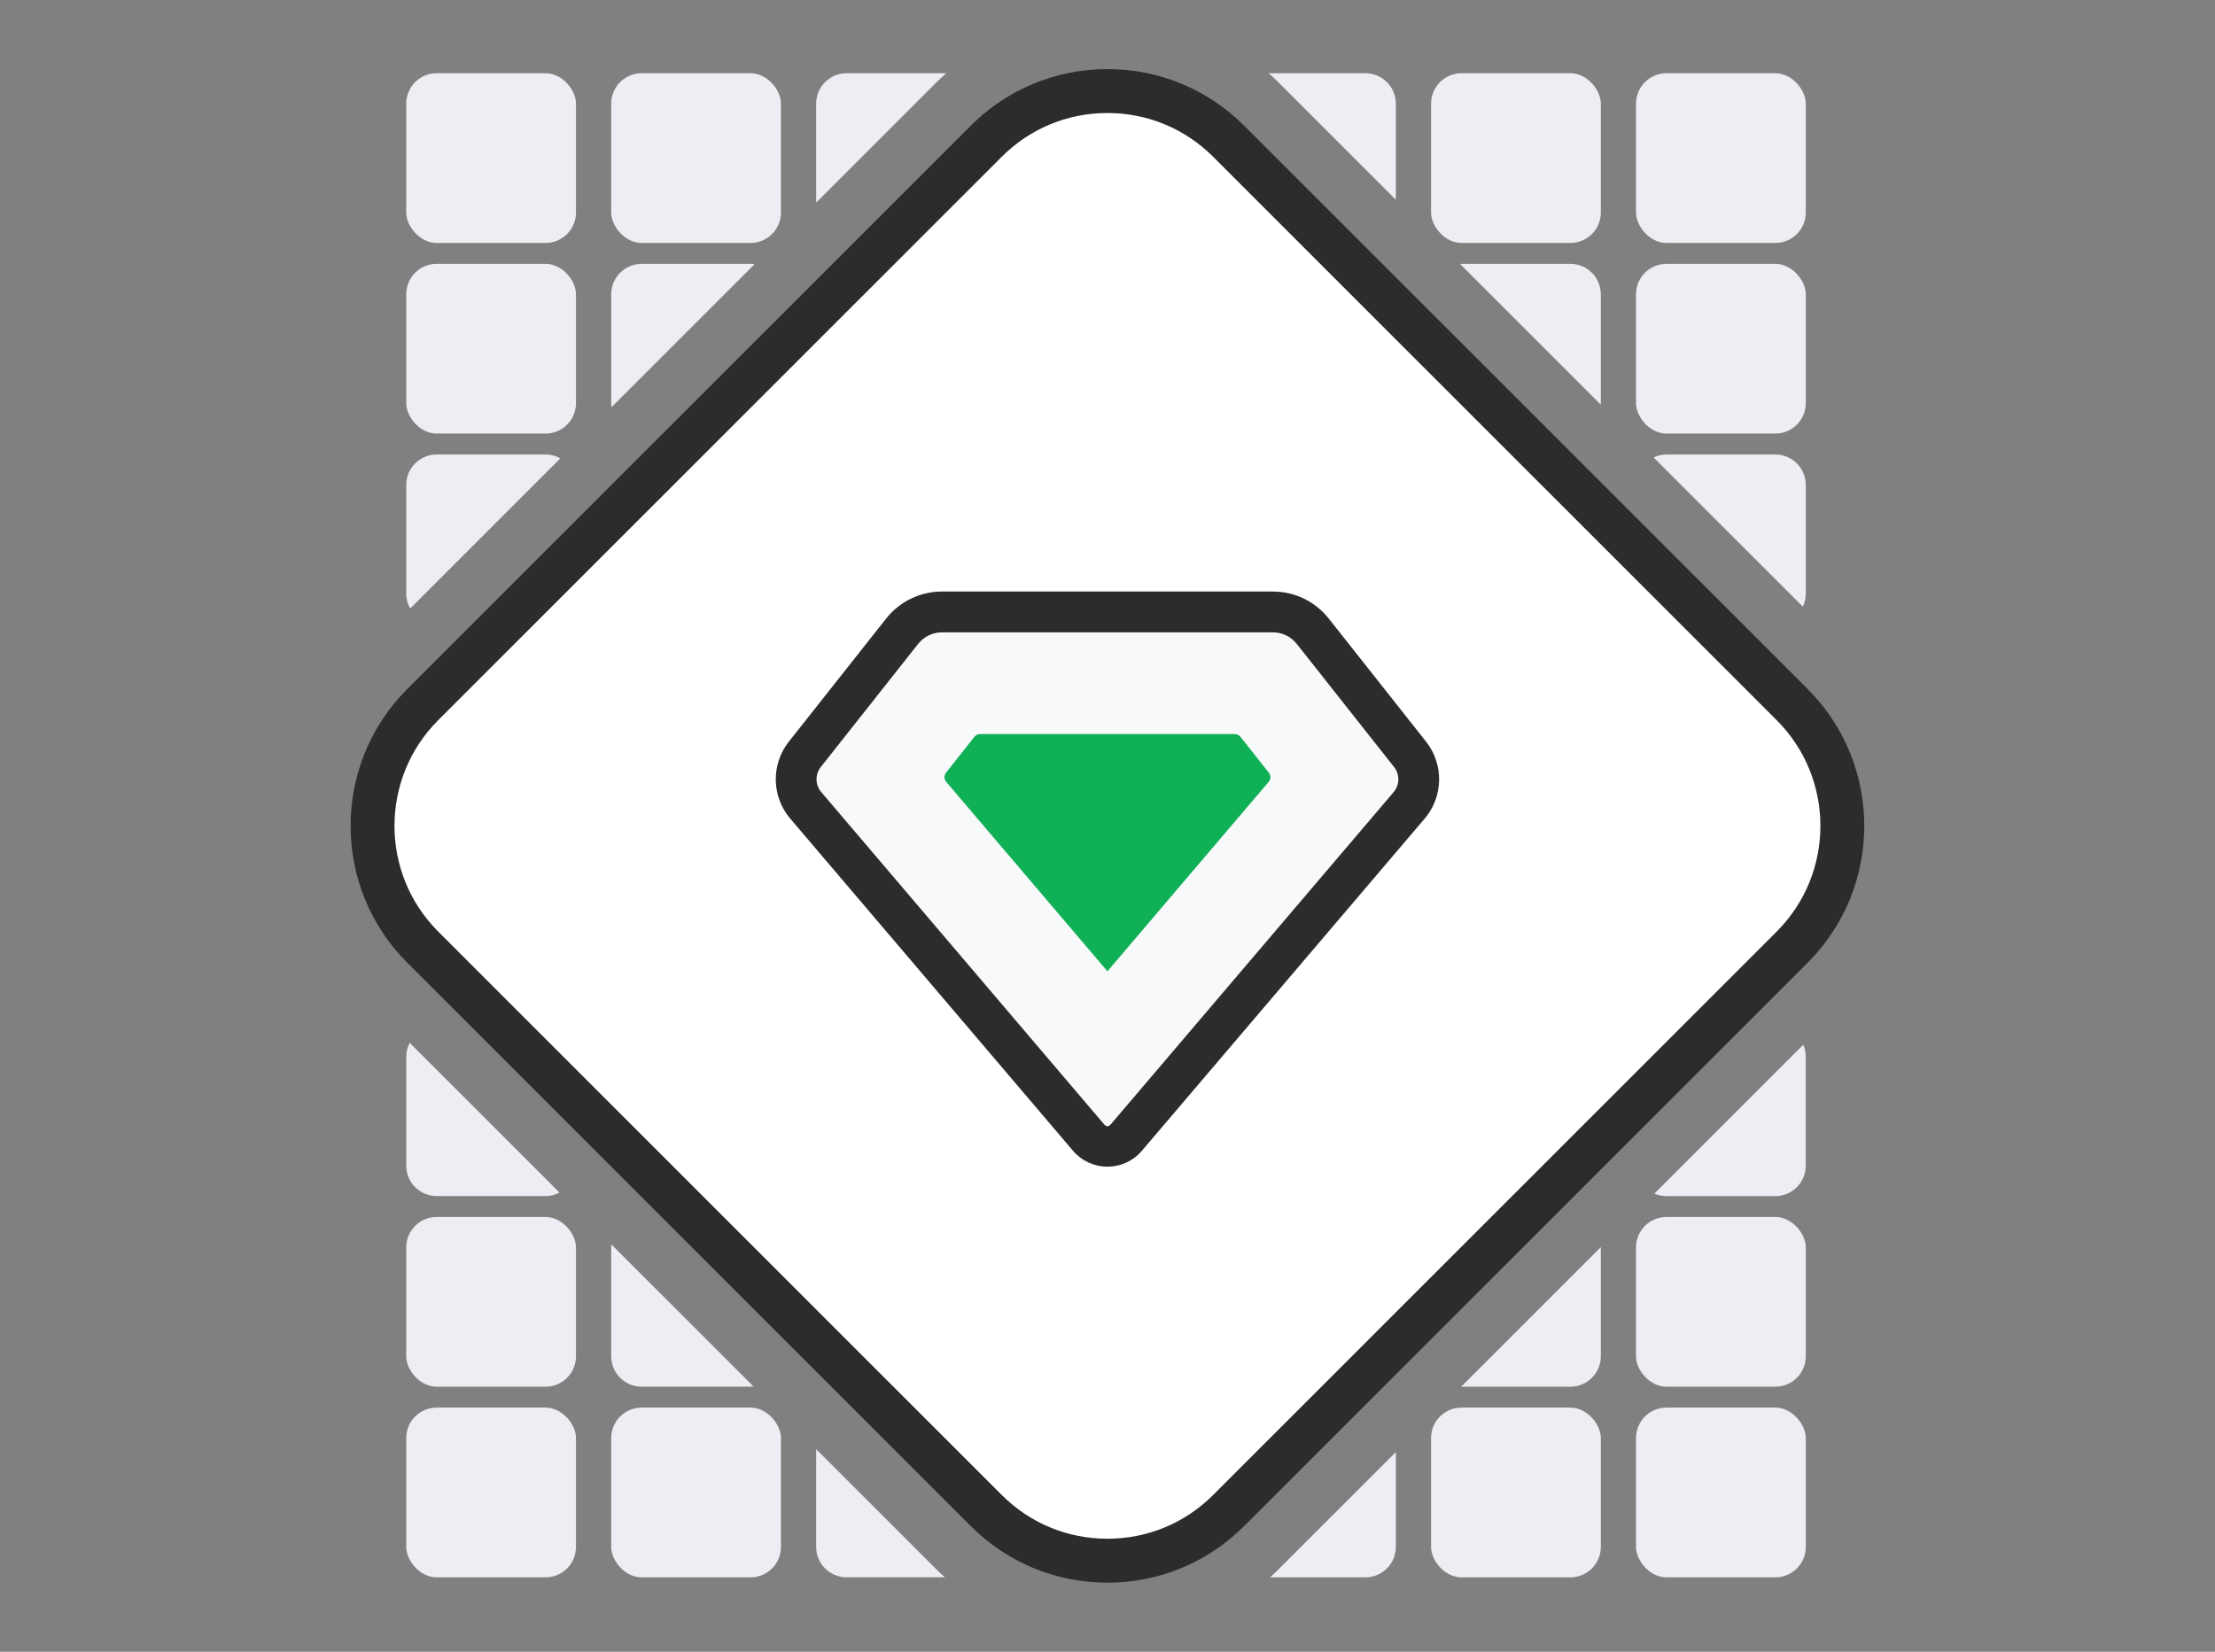
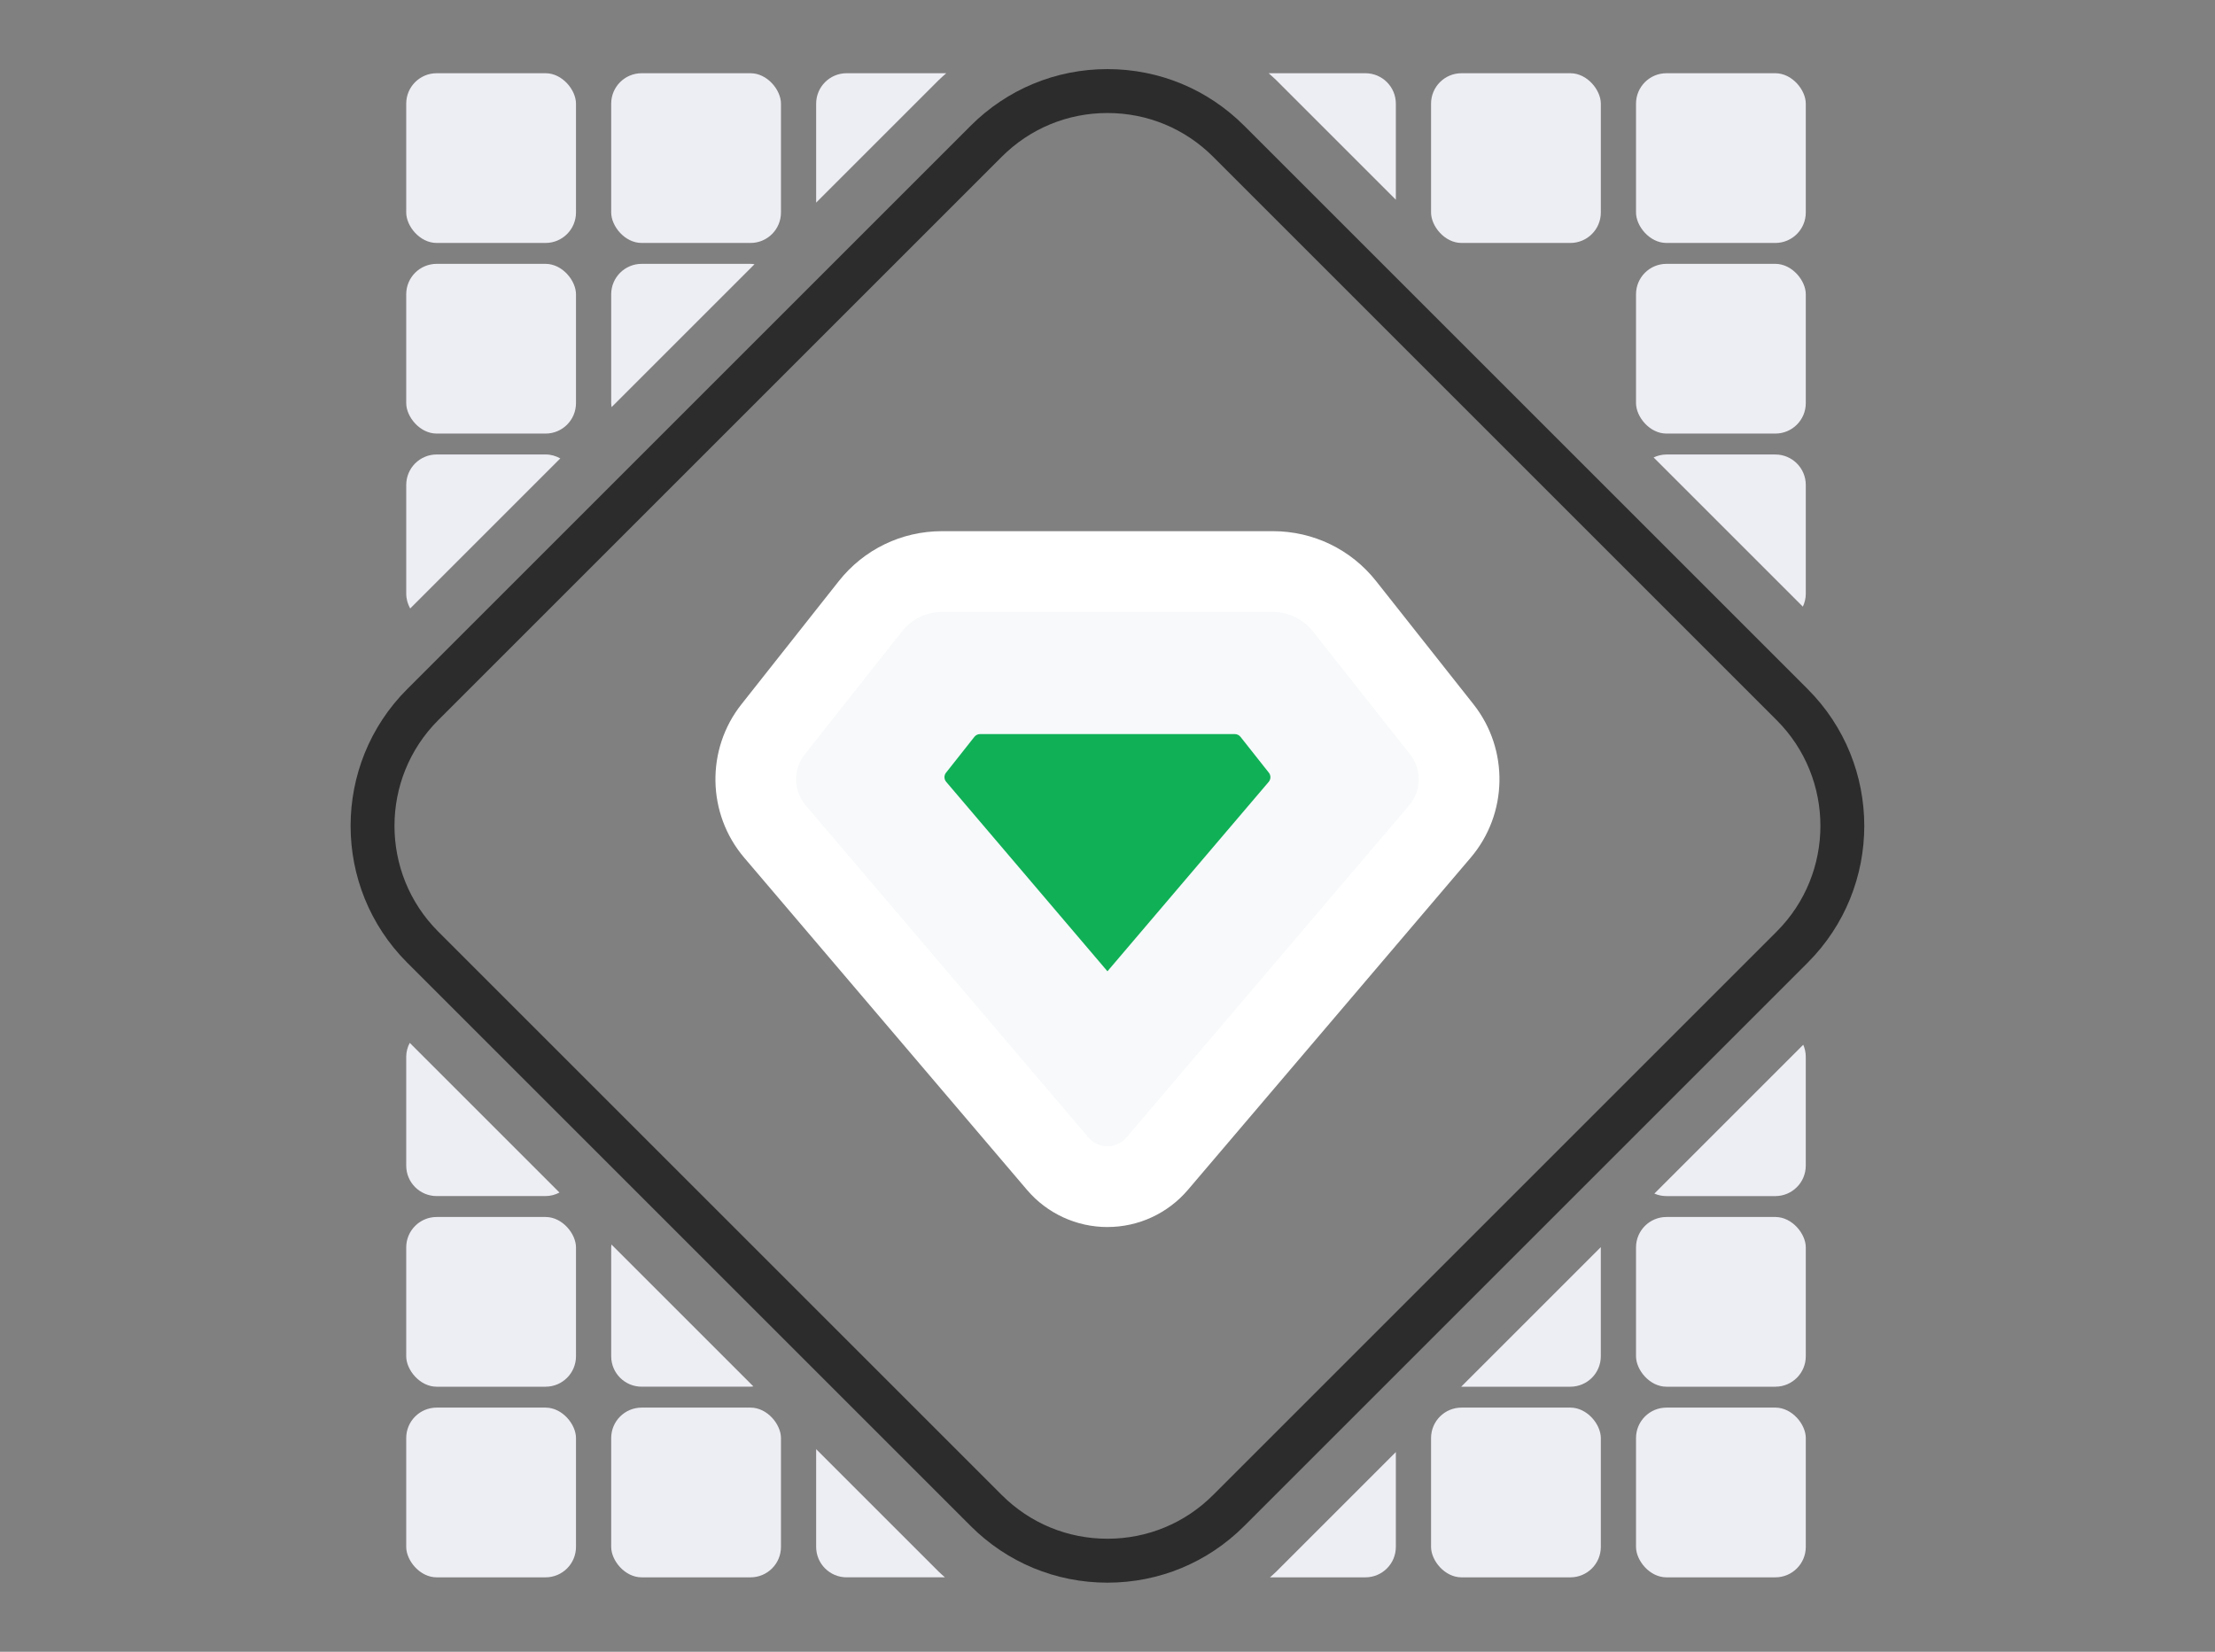
<svg xmlns="http://www.w3.org/2000/svg" viewBox="0 0 122 91">
  <rect x="0" y="0" width="122" height="91" fill="#808080" stroke="none" />
  <g fill="#ededf4">
    <rect height="9.351" rx="1.677" width="9.351" x="22.374" y="4.034" />
    <rect height="9.351" rx="1.677" width="9.351" x="33.664" y="4.034" />
    <path d="m52.119 4.034h-5.489c-.926 0-1.677.751-1.677 1.677v5.452l6.764-6.764c.129-.129.269-.242.402-.365z" />
    <path d="m76.882 11.004v-5.293c0-.926-.751-1.677-1.677-1.677h-5.33c.133.123.273.236.402.365z" />
    <rect height="9.351" rx="1.677" width="9.351" x="78.821" y="4.034" />
    <rect height="9.351" rx="1.677" width="9.351" x="90.11" y="4.034" />
    <rect height="9.351" rx="1.677" width="9.351" x="22.374" y="14.536" />
    <path d="m41.337 14.536h-5.996c-.926 0-1.677.751-1.677 1.677v5.996c0 .075.013.148.022.221l7.872-7.872c-.073-.01-.145-.022-.221-.022z" />
-     <path d="m88.171 22.21v-5.996c0-.926-.751-1.677-1.677-1.677h-5.996c-.026 0-.05.006-.076.008l7.742 7.742c.001-.026.008-.05.008-.076z" />
    <rect height="9.351" rx="1.677" width="9.351" x="90.11" y="14.536" />
    <path d="m30.048 25.038h-5.996c-.926 0-1.677.751-1.677 1.677v5.996c0 .296.083.57.218.812l8.267-8.268c-.241-.135-.516-.218-.812-.218z" />
    <path d="m99.461 32.712v-5.996c0-.926-.751-1.677-1.677-1.677h-5.996c-.254 0-.493.061-.709.162l8.22 8.22c.101-.216.162-.455.162-.709z" />
    <path d="m22.374 58.221v5.996c0 .926.751 1.677 1.677 1.677h5.996c.278 0 .537-.074.768-.194l-8.247-8.247c-.12.231-.194.49-.194.768z" />
    <path d="m91.787 65.895h5.996c.926 0 1.677-.751 1.677-1.677v-5.996c0-.236-.05-.461-.139-.665l-8.2 8.2c.204.088.428.138.665.138z" />
    <rect height="9.351" rx="1.677" width="9.351" x="22.374" y="67.046" />
    <path d="m33.664 68.723v5.996c0 .926.751 1.677 1.677 1.677h5.996c.055 0 .106-.011.159-.016l-7.817-7.817c-.005.053-.016.105-.016.159z" />
    <path d="m80.498 76.397h5.996c.926 0 1.677-.751 1.677-1.677v-5.996c0-.005-.001-.01-.002-.015l-7.687 7.687c.005 0 .01.002.015.002z" />
    <rect height="9.351" rx="1.677" width="9.351" x="90.11" y="67.046" />
    <rect height="9.351" rx="1.677" width="9.351" x="22.374" y="77.548" />
    <rect height="9.351" rx="1.677" width="9.351" x="33.664" y="77.548" />
    <path d="m44.953 79.837v5.384c0 .926.751 1.677 1.677 1.677h5.415c-.108-.101-.223-.192-.328-.298z" />
    <path d="m69.949 86.899h5.256c.926 0 1.677-.751 1.677-1.677v-5.225l-6.605 6.605c-.105.105-.22.196-.328.298z" />
    <rect height="9.351" rx="1.677" width="9.351" x="78.821" y="77.548" />
    <rect height="9.351" rx="1.677" width="9.351" x="90.11" y="77.548" />
  </g>
-   <rect fill="#fff" height="62.784" rx="9.445" transform="matrix(.707 -.707 .707 .707 -14.308 56.458)" width="62.784" x="29.605" y="14.108" />
  <path d="m60.997 87.192c-2.846 0-5.521-1.109-7.534-3.122l-31.037-31.037c-4.154-4.154-4.154-10.913 0-15.067l31.037-31.037c2.013-2.012 4.688-3.122 7.534-3.122s5.522 1.109 7.534 3.122l31.037 31.037c4.153 4.154 4.153 10.913 0 15.067l-31.037 31.037c-2.012 2.012-4.688 3.122-7.534 3.122zm0-80.966c-2.2 0-4.268.856-5.824 2.413l-31.037 31.037c-3.211 3.21-3.211 8.436 0 11.646l31.037 31.037c1.556 1.557 3.623 2.413 5.824 2.413s4.268-.856 5.824-2.413l31.037-31.037c3.211-3.21 3.211-8.436 0-11.646l-31.037-31.037c-1.556-1.557-3.623-2.413-5.824-2.413z" fill="#2d2c2c" />
  <path d="m60.997 67.6c-1.708 0-3.324-.746-4.431-2.047l-15.577-18.303c-2.052-2.411-2.117-5.964-.153-8.448l5.36-6.782c1.385-1.752 3.46-2.757 5.693-2.757h18.217c2.233 0 4.309 1.005 5.693 2.757l5.36 6.781c1.963 2.484 1.899 6.037-.153 8.448l-15.577 18.303c-1.108 1.301-2.723 2.047-4.431 2.047z" fill="#fff" />
  <path d="m59.954 62.668-15.577-18.302c-.684-.803-.705-1.977-.051-2.805l5.36-6.782c.532-.673 1.343-1.066 2.202-1.066h18.217c.858 0 1.67.393 2.202 1.066l5.36 6.782c.654.828.633 2.002-.051 2.805l-15.577 18.302c-.547.642-1.539.642-2.086 0z" fill="#f7f9fa" />
-   <path d="m60.997 64.274c-.732 0-1.424-.32-1.899-.878l-15.576-18.302c-1.028-1.206-1.06-2.985-.077-4.23l5.36-6.782c.75-.948 1.874-1.493 3.084-1.493h18.217c1.211 0 2.334.544 3.084 1.494l5.36 6.781c.983 1.245.95 3.023-.077 4.231l-15.576 18.301c-.473.558-1.165.878-1.898.878h-.001zm-9.108-29.437c-.518 0-.999.232-1.321.639l-5.36 6.782c-.321.405-.31.985.025 1.378l15.578 18.303c.123.146.253.142.372.001l15.579-18.303c.335-.394.345-.973.024-1.379l-5.36-6.782c-.32-.407-.802-.639-1.32-.639h-18.217z" fill="#2d2c2c" />
  <path d="m52.106 42.571 1.563-1.978c.075-.095.19-.151.311-.151h14.033c.121 0 .236.056.311.151l1.564 1.978c.117.148.114.359-.009.503l-8.882 10.436-8.882-10.437c-.123-.144-.127-.355-.009-.503z" fill="#10b057" />
</svg>